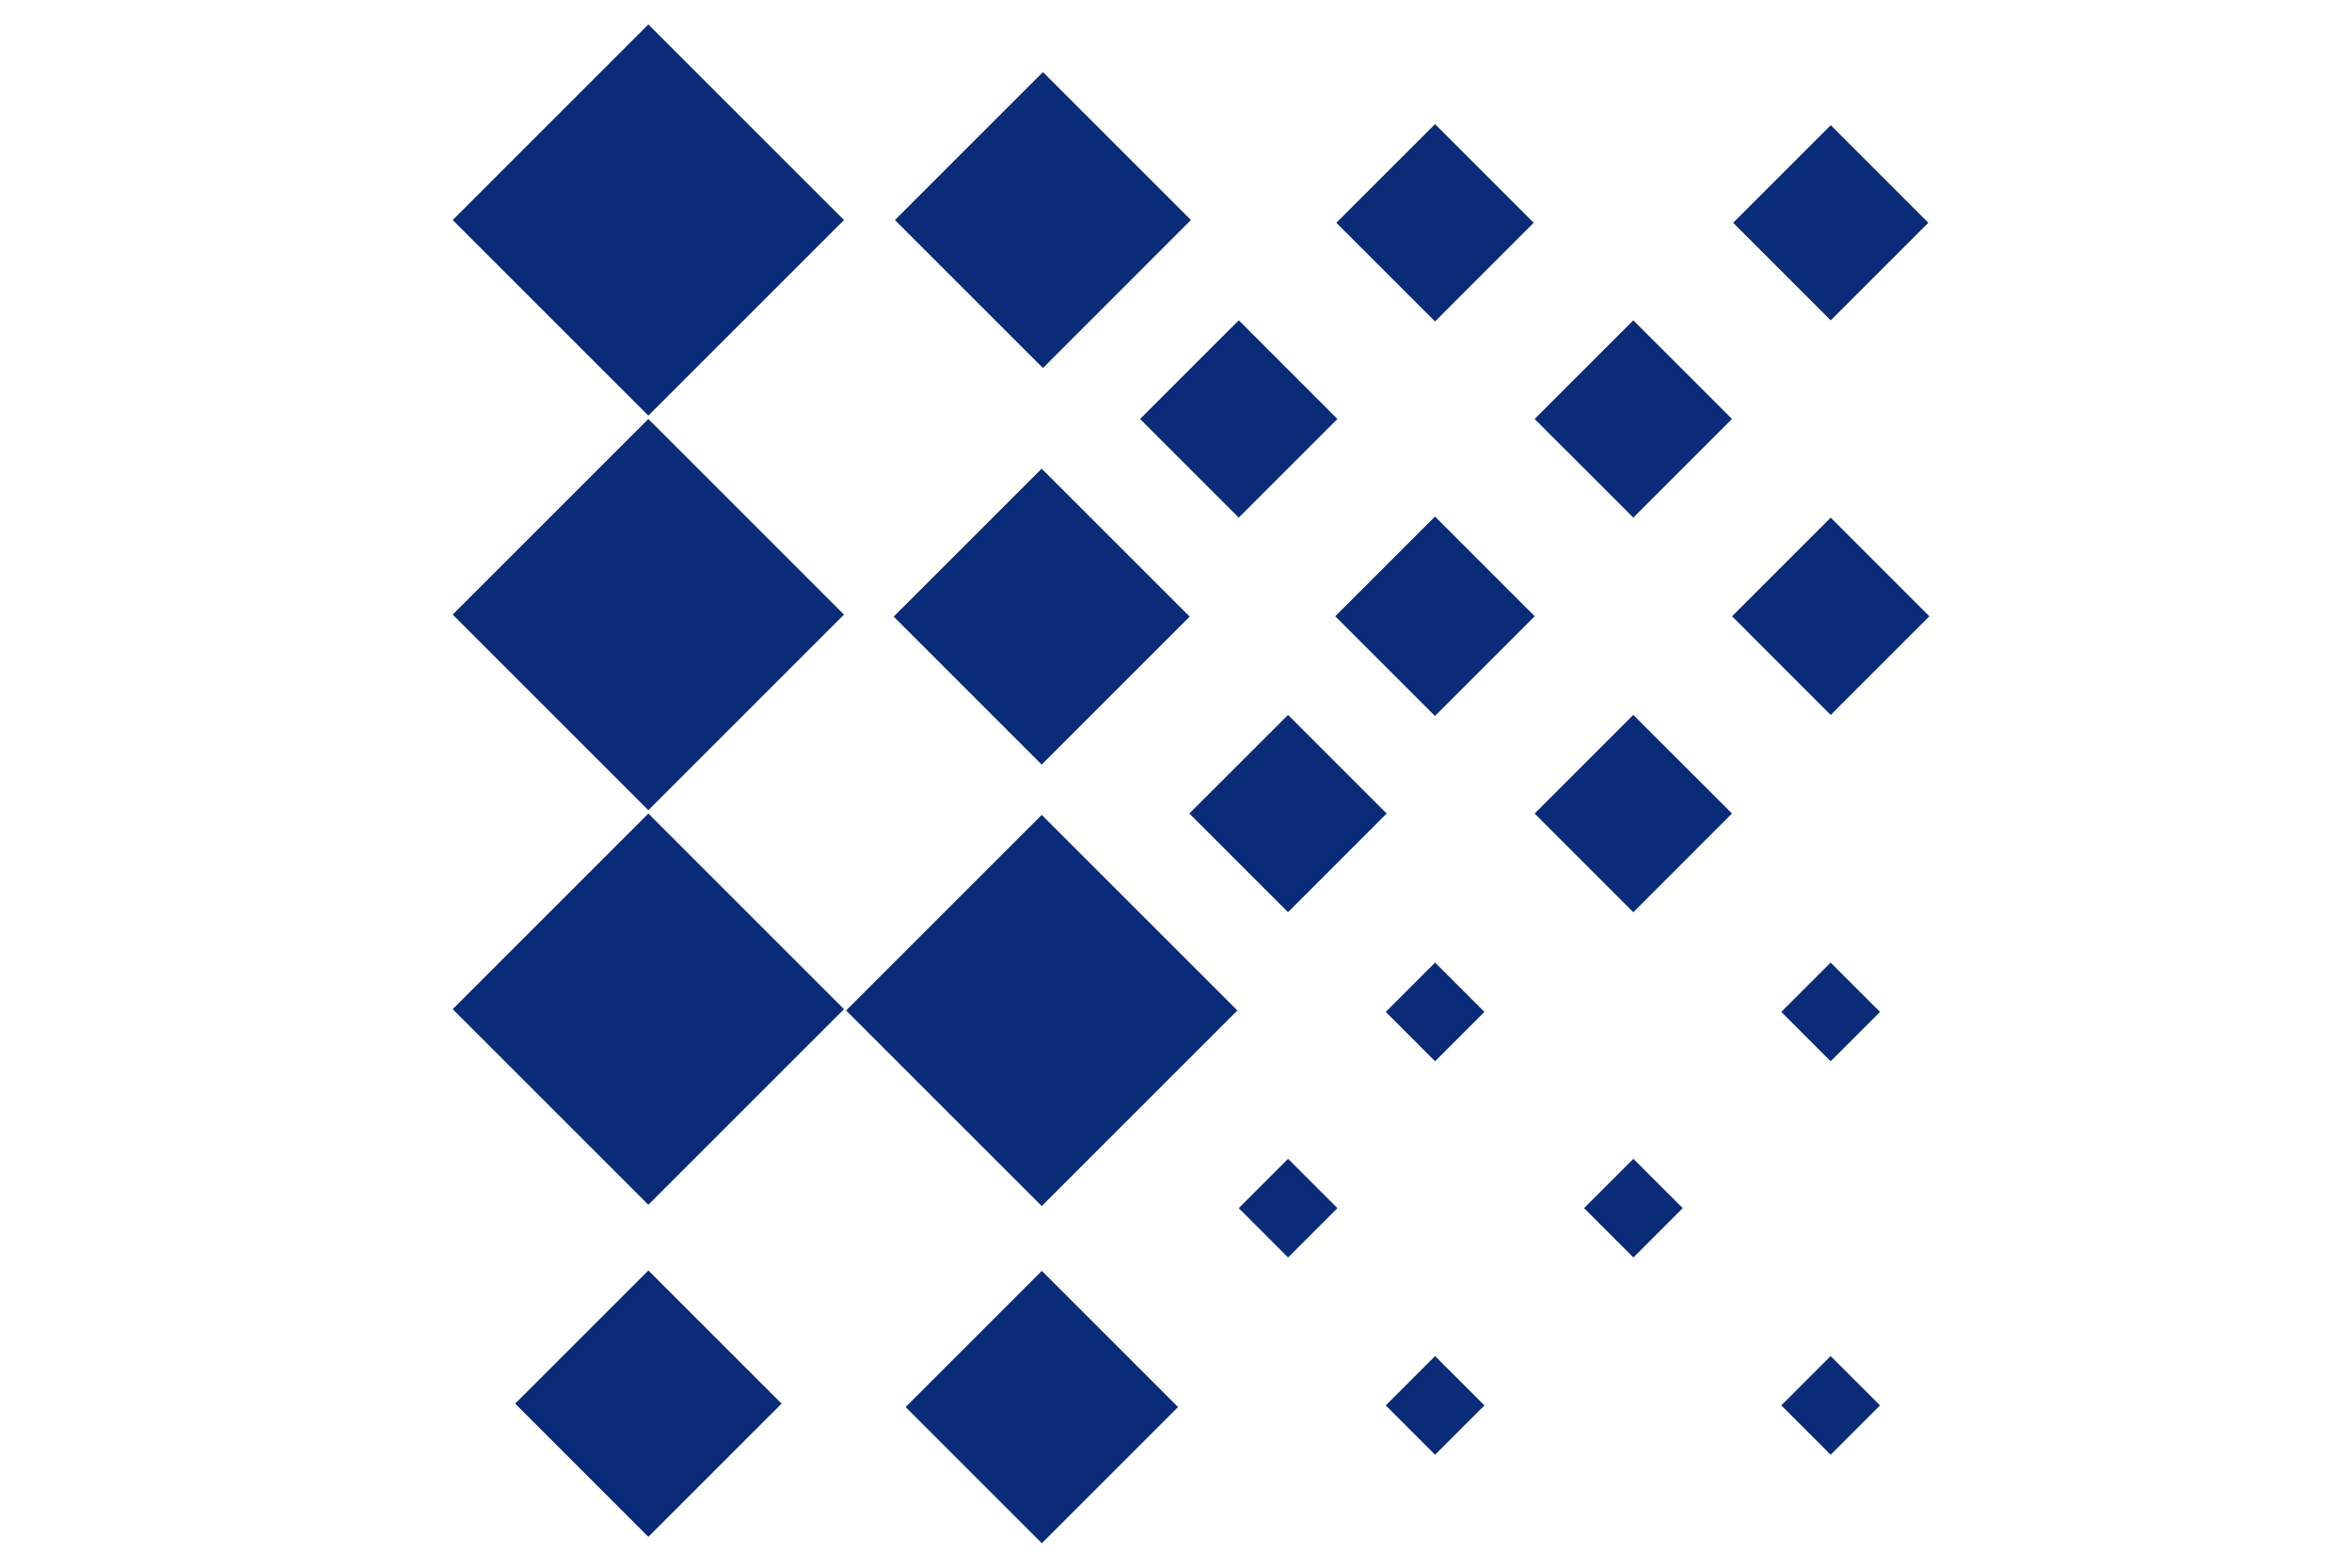
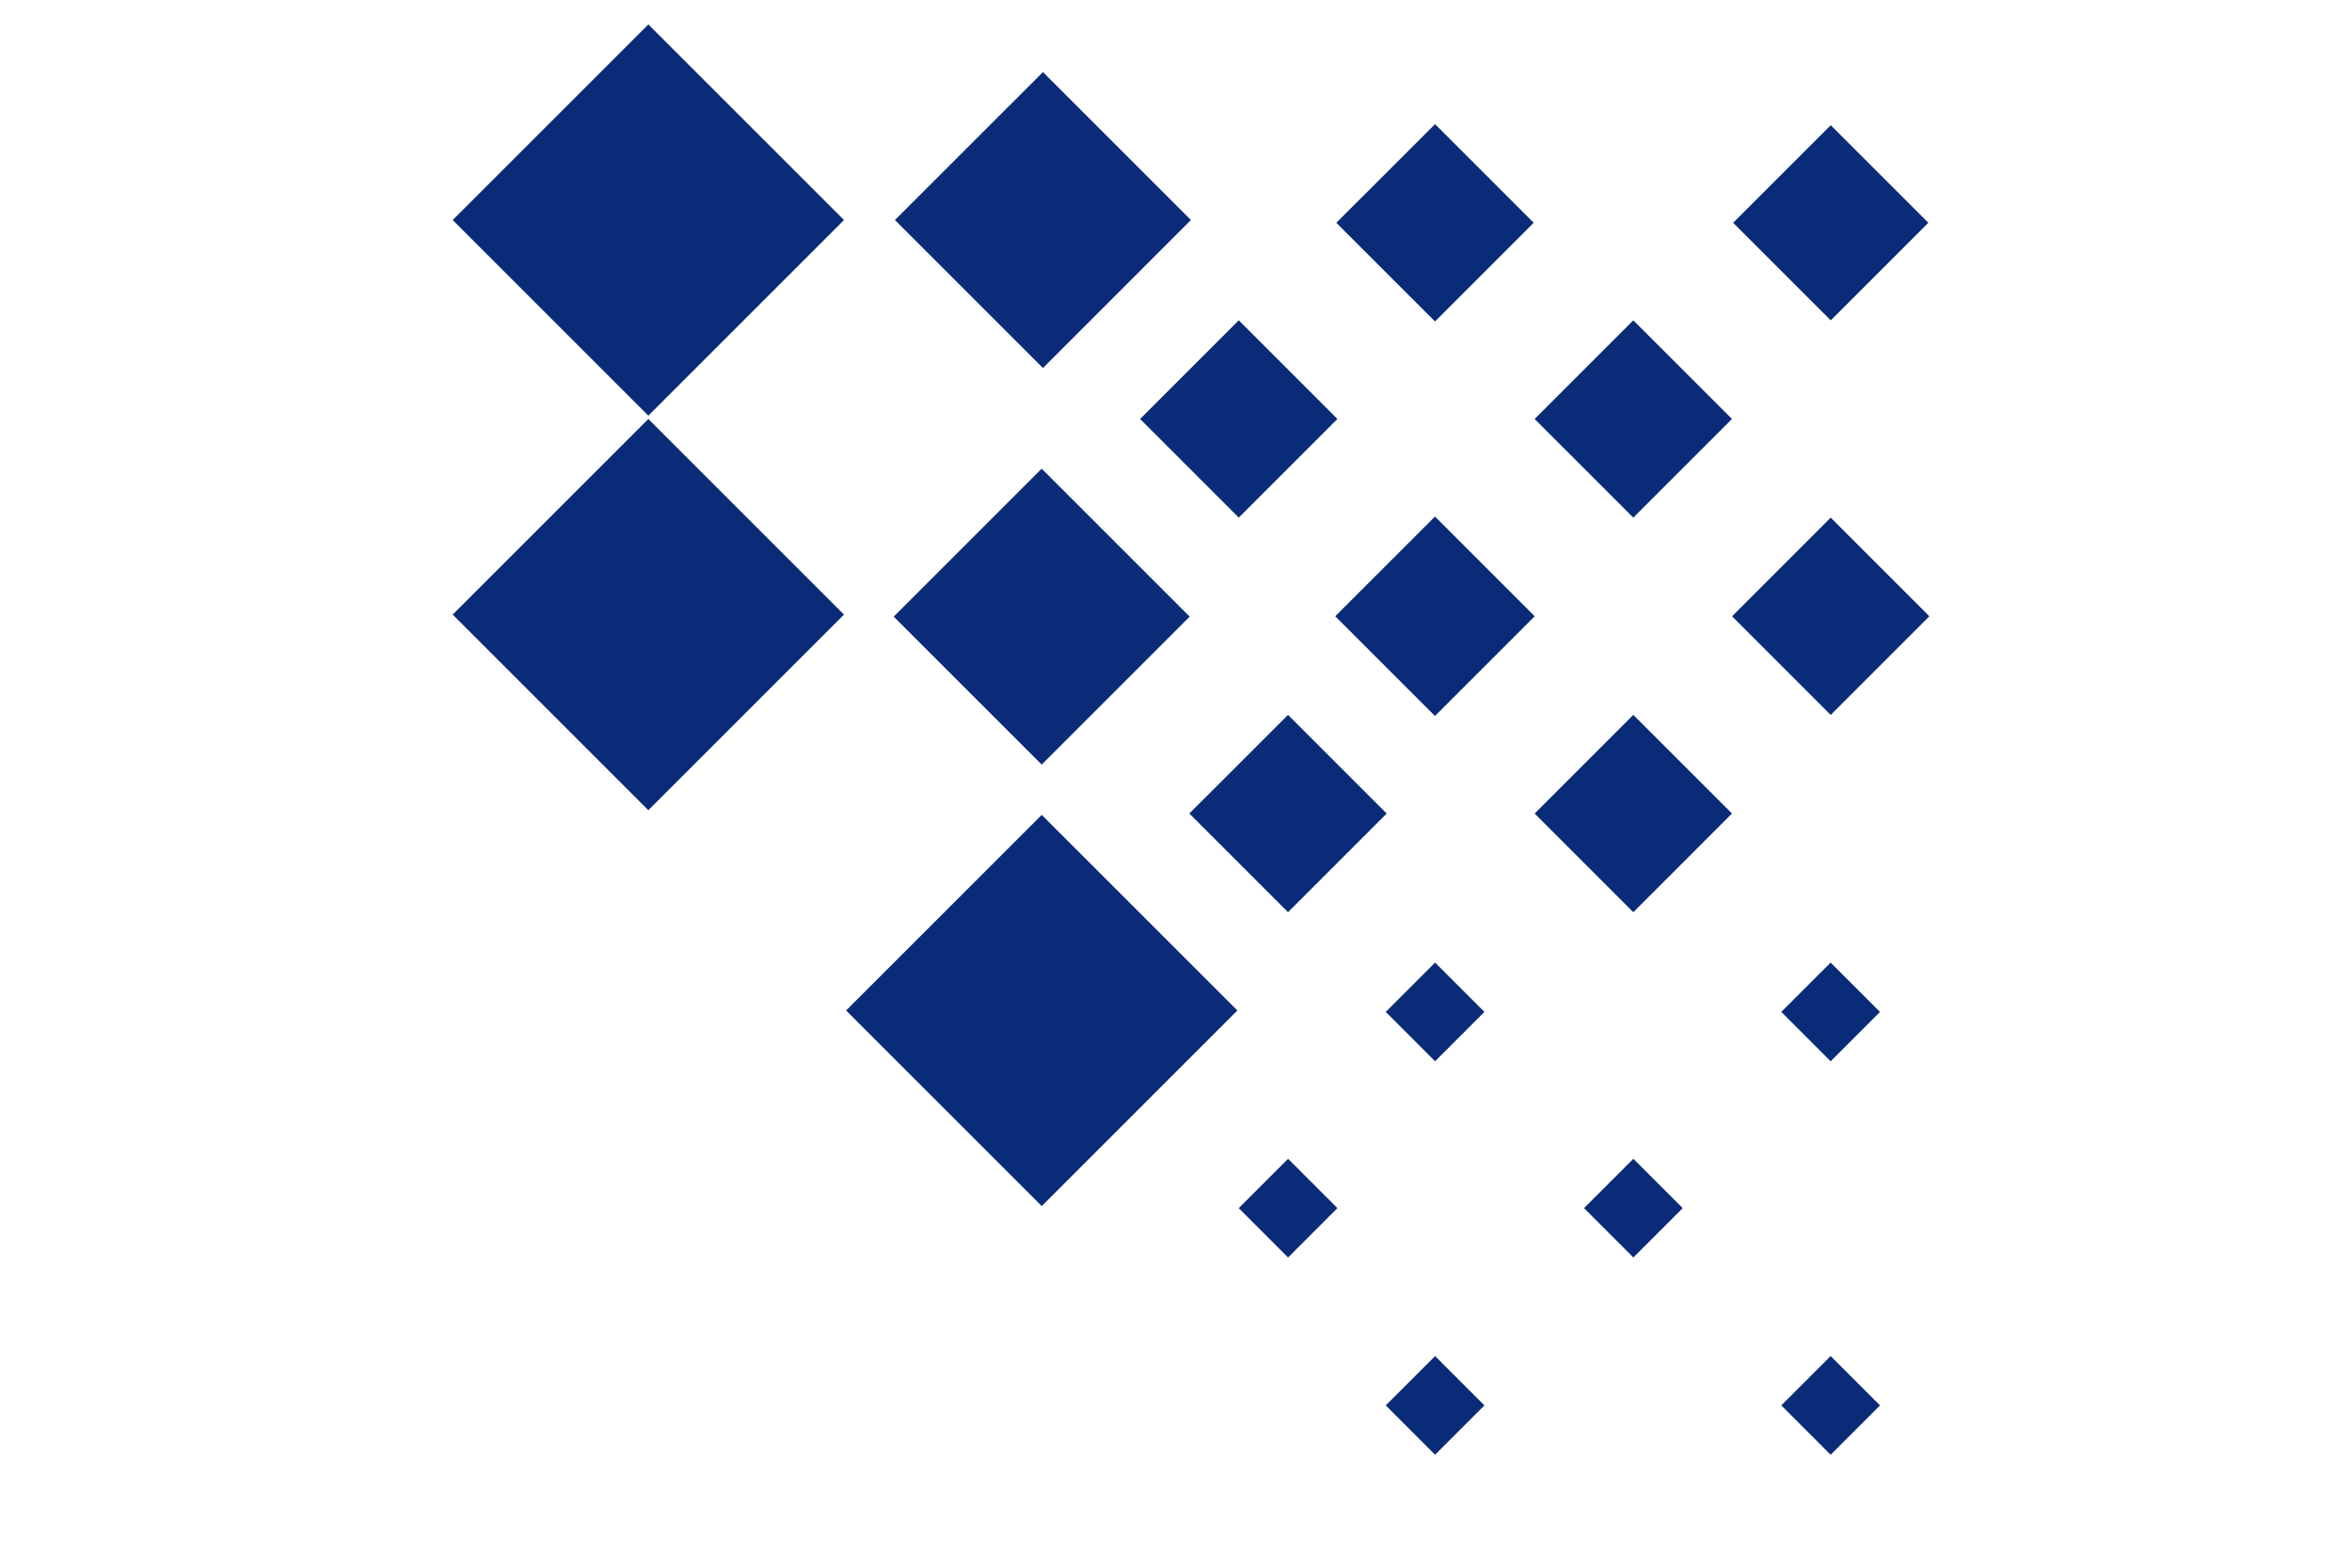
<svg xmlns="http://www.w3.org/2000/svg" width="72" height="48" viewBox="0 0 72 48" fill="none">
  <g clip-path="url(#clip0_3386_12052)">
    <path d="M31.89 36.928L37.879 30.939L31.89 24.951L25.901 30.939L31.89 36.928Z" fill="#0A2B78" />
    <path d="M31.927 11.268L36.457 6.737L31.927 2.207L27.396 6.737L31.927 11.268Z" fill="#0A2B78" />
-     <path d="M19.847 36.888L25.836 30.899L19.847 24.91L13.858 30.899L19.847 36.888Z" fill="#0A2B78" />
    <path d="M19.847 12.726L25.836 6.737L19.847 0.748L13.858 6.737L19.847 12.726Z" fill="#0A2B78" />
-     <path d="M31.893 47.251L36.062 43.081L31.893 38.912L27.724 43.081L31.893 47.251Z" fill="#0A2B78" />
    <path d="M31.888 23.41L36.418 18.88L31.888 14.35L27.358 18.88L31.888 23.41Z" fill="#0A2B78" />
-     <path d="M19.848 47.055L23.926 42.977L19.848 38.9L15.77 42.977L19.848 47.055Z" fill="#0A2B78" />
    <path d="M19.847 24.807L25.836 18.818L19.847 12.829L13.858 18.818L19.847 24.807Z" fill="#0A2B78" />
    <path d="M43.931 32.494L45.441 30.983L43.931 29.473L42.421 30.983L43.931 32.494Z" fill="#0A2B78" />
    <path d="M43.929 9.842L46.949 6.821L43.929 3.801L40.908 6.821L43.929 9.842Z" fill="#0A2B78" />
    <path d="M56.04 32.494L57.551 30.983L56.04 29.473L54.53 30.983L56.04 32.494Z" fill="#0A2B78" />
    <path d="M50.001 38.502L51.512 36.991L50.001 35.481L48.491 36.991L50.001 38.502Z" fill="#0A2B78" />
    <path d="M39.431 38.502L40.941 36.991L39.431 35.481L37.921 36.991L39.431 38.502Z" fill="#0A2B78" />
    <path d="M56.043 9.809L59.031 6.821L56.043 3.833L53.055 6.821L56.043 9.809Z" fill="#0A2B78" />
    <path d="M43.931 44.542L45.441 43.031L43.931 41.521L42.421 43.031L43.931 44.542Z" fill="#0A2B78" />
    <path d="M43.928 21.922L46.98 18.869L43.928 15.816L40.875 18.869L43.928 21.922Z" fill="#0A2B78" />
    <path d="M56.04 44.542L57.551 43.031L56.04 41.521L54.53 43.031L56.04 44.542Z" fill="#0A2B78" />
    <path d="M56.042 21.89L59.062 18.869L56.042 15.849L53.022 18.869L56.042 21.89Z" fill="#0A2B78" />
    <path d="M49.999 15.848L53.02 12.828L49.999 9.808L46.979 12.828L49.999 15.848Z" fill="#0A2B78" />
    <path d="M49.999 27.93L53.02 24.909L49.999 21.889L46.979 24.909L49.999 27.93Z" fill="#0A2B78" />
    <path d="M39.429 27.93L42.449 24.909L39.429 21.889L36.408 24.909L39.429 27.93Z" fill="#0A2B78" />
    <path d="M37.921 15.848L40.941 12.828L37.921 9.808L34.901 12.828L37.921 15.848Z" fill="#0A2B78" />
  </g>
  <defs>
    <clipPath id="clip0_3386_12052">
      <rect width="46.703" height="48" fill="white" transform="translate(12.566)" />
    </clipPath>
  </defs>
</svg>